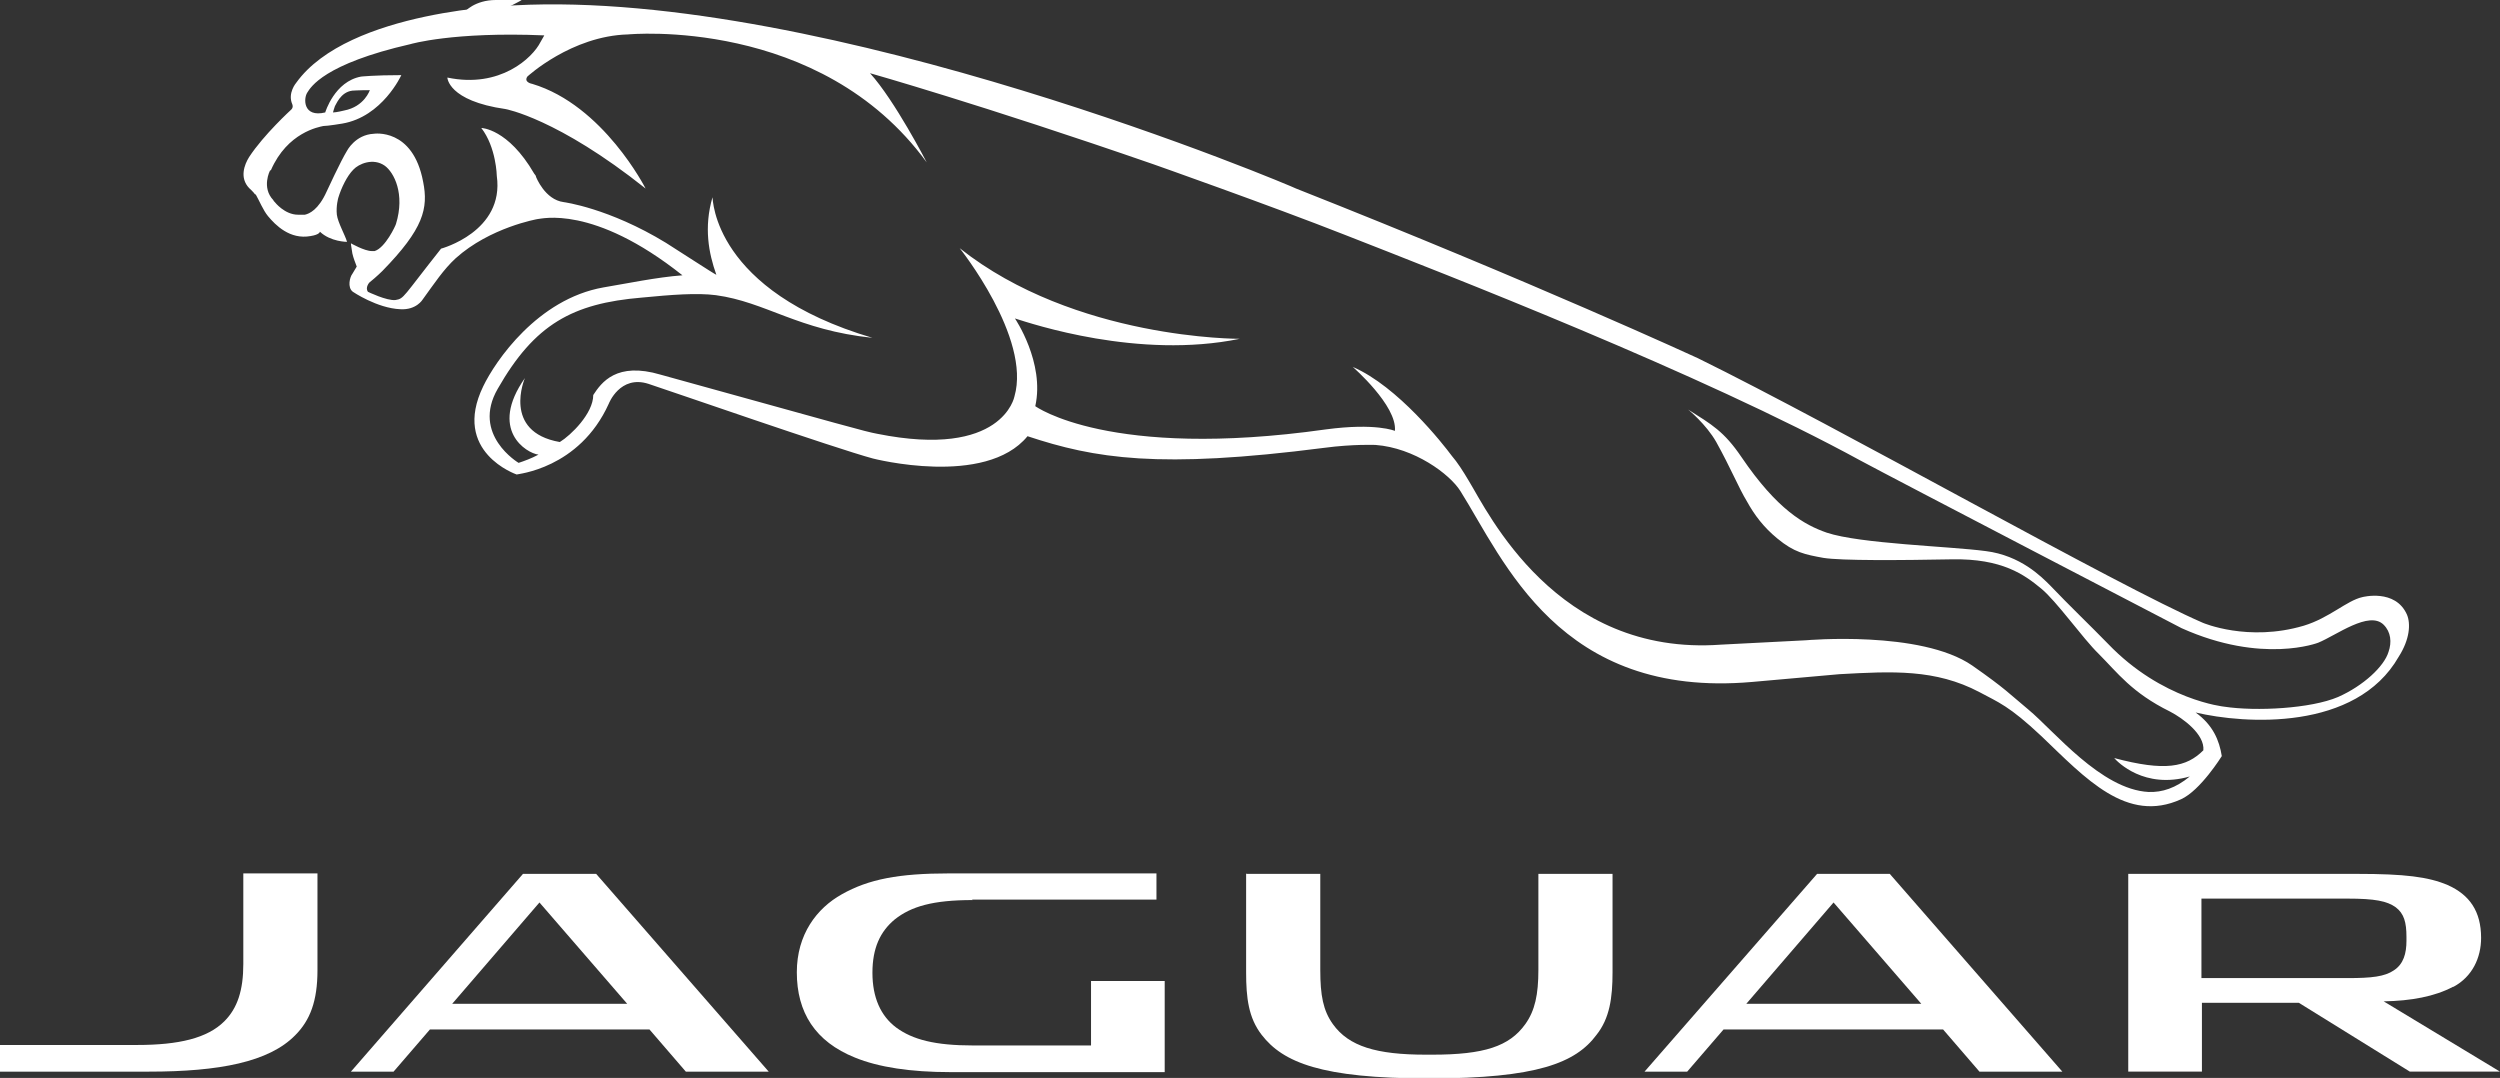
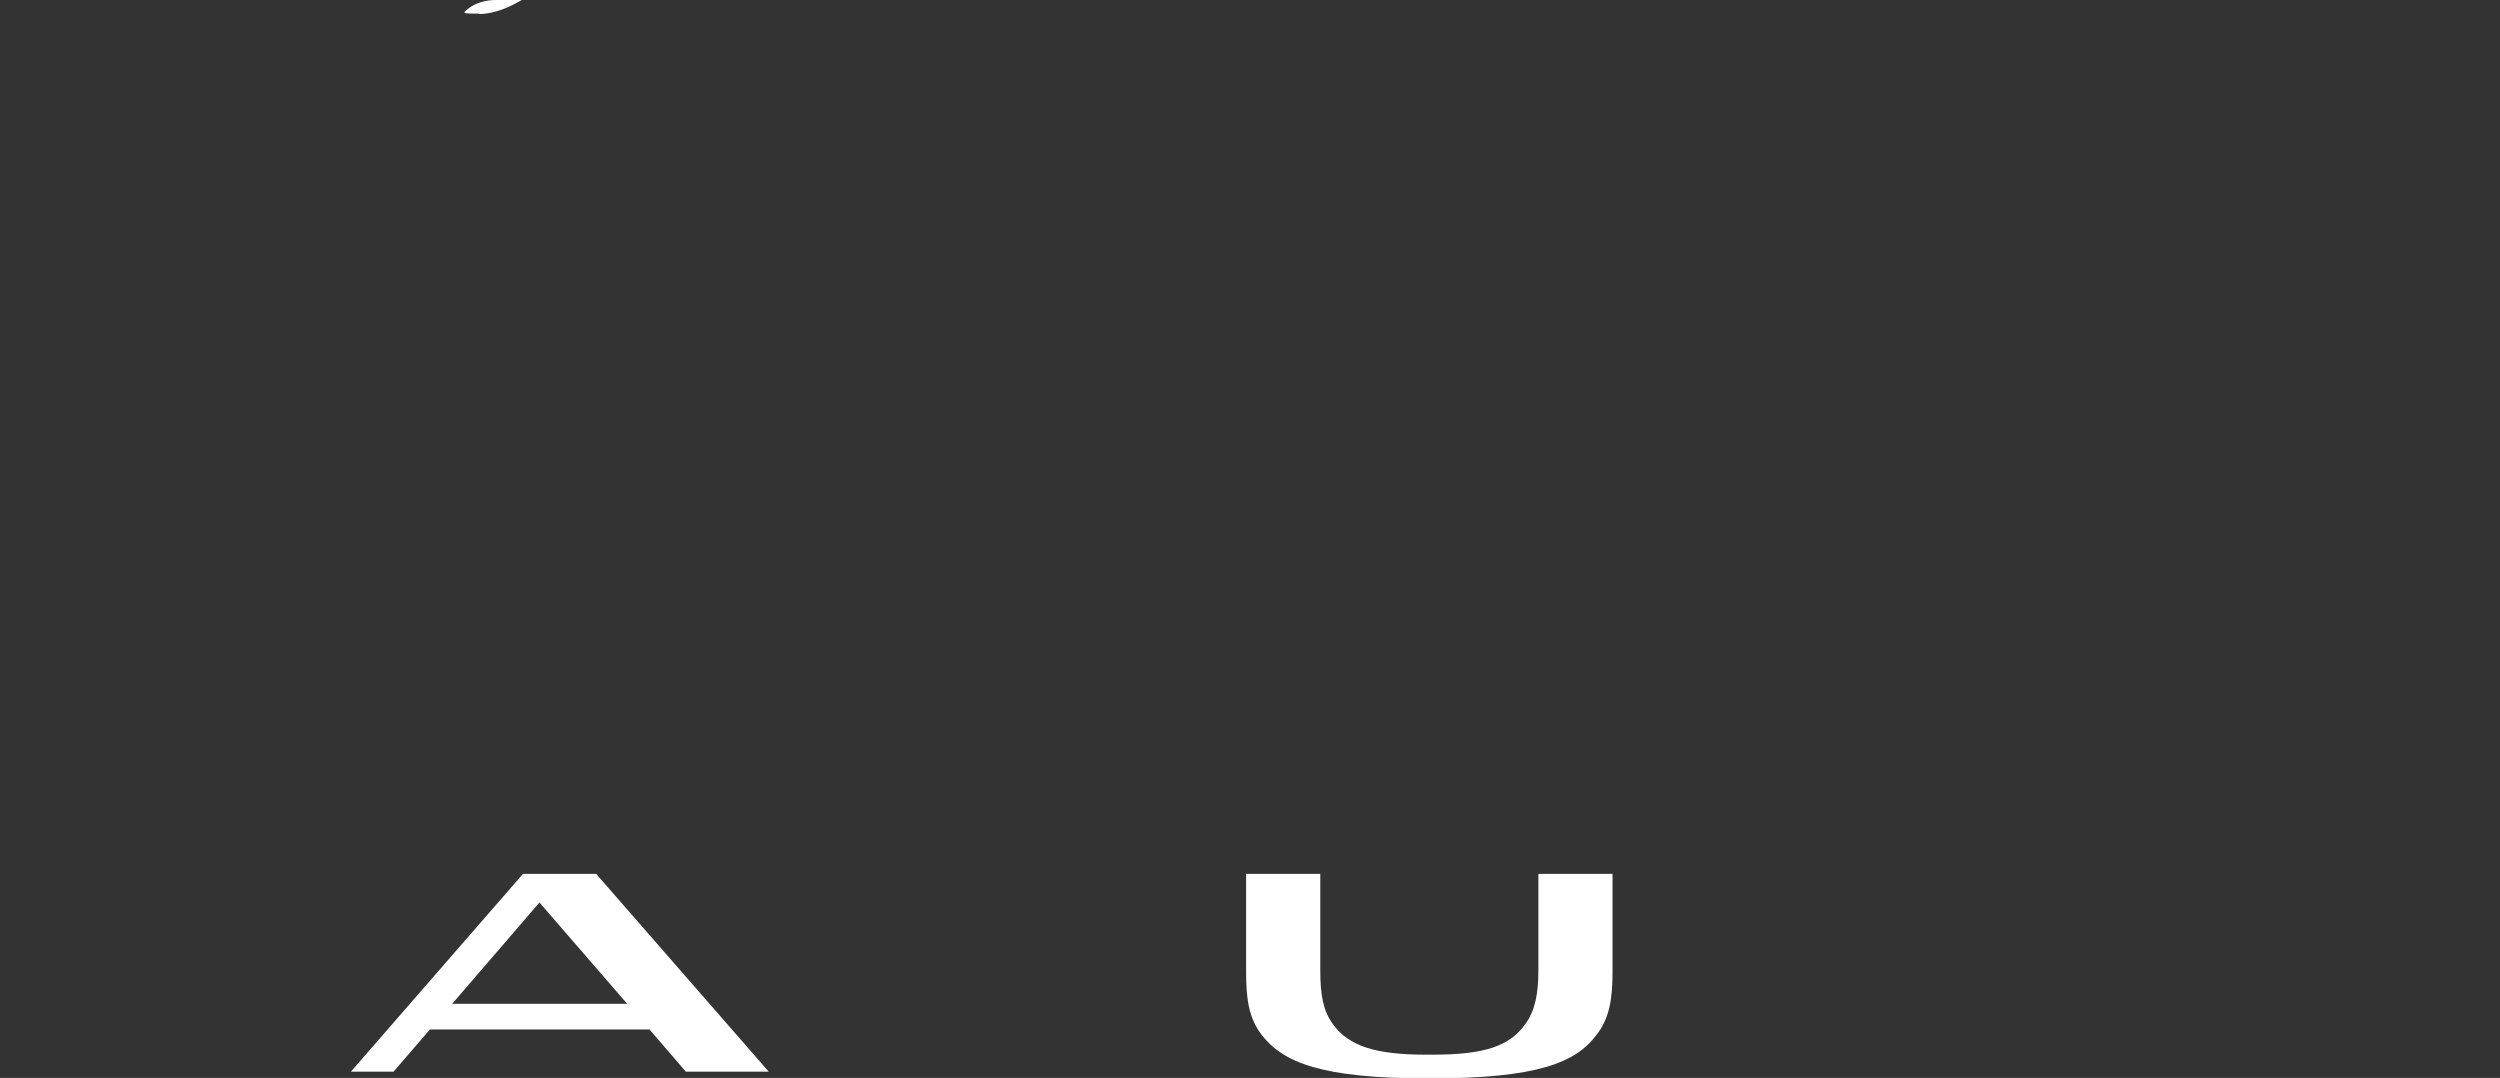
<svg xmlns="http://www.w3.org/2000/svg" id="Layer_2" data-name="Layer 2" viewBox="0 0 51.58 22.24">
  <rect x="0" y="0" width="51.58" height="22.24" fill="#333333" stroke="none" />
  <defs>
    <style>
      .cls-1 {
        fill: #fff;
        stroke-width: 0px;
      }
    </style>
  </defs>
  <g id="Layer_6" data-name="Layer 6">
    <g>
      <path class="cls-1" d="m9.88.29c.24,0,.5-.09.68-.18.12-.06.21-.11.2-.11-.16,0-.43,0-.53,0-.43,0-.65.24-.65.26,0,.01.05.02.15.02.04,0,.09,0,.15,0" />
-       <path class="cls-1" d="m5.27,4c.08.14.16.34.26.46.15.18.45.49.88.41.19-.03.19-.09.19-.09.22.21.56.21.56.21-.04-.14-.19-.4-.21-.56-.02-.18.03-.35.03-.35.06-.2.18-.45.31-.58.11-.12.41-.25.65-.08.19.14.42.58.23,1.2-.01.04-.22.49-.44.56,0,0-.02,0-.06,0-.15,0-.43-.16-.43-.16,0,0,0,.04.03.21.02.09.06.19.09.27,0,0-.06.1-.09.15-.05.06-.11.28.01.37,0,0,.5.34.98.36.33.02.46-.2.46-.2.24-.33.43-.62.68-.85.71-.64,1.69-.81,1.69-.81.07,0,1.14-.31,2.99,1.16-.53.04-1.15.17-1.63.25-1.36.24-2.23,1.52-2.48,2.04-.66,1.36.69,1.82.69,1.82,0-.01,1.29-.11,1.9-1.46,0,0,.23-.6.82-.41.4.13,3.85,1.33,4.63,1.54,0,0,2.32.6,3.19-.46,1.39.46,2.7.68,6.12.24.6-.08,1.06-.06,1.06-.06.8.06,1.53.6,1.75.95.9,1.43,2.04,4.29,6.02,3.94l1.8-.16c1.09-.06,1.98-.11,2.89.37.39.21.61.28,1.28.91.91.87,1.76,1.81,2.88,1.3.4-.18.84-.89.84-.89-.05-.32-.18-.64-.54-.9,1.01.24,3.31.39,4.19-1.15.23-.36.25-.68.17-.87-.24-.54-.92-.36-.92-.36-.32.07-.68.43-1.21.59-1.15.34-2.08-.06-2.08-.06-1.78-.77-7.51-4.03-10.42-5.46,0,0-3.38-1.56-8.29-3.5C26.72,3.87,17.06-.23,10.62.11c0,0-3.43.09-4.51,1.6,0,0-.18.21-.08.44,0,0,.03.06-.02.11,0,0-.57.52-.87.98-.1.16-.2.43,0,.64,0,0,.09.08.13.14m.32-.51c.34-.78.99-.89,1.08-.91.09,0,.39-.05.39-.05.83-.14,1.22-1,1.22-1-.56,0-.83.03-.83.03-.55.1-.74.74-.74.74-.46.11-.45-.29-.37-.41.07-.11.34-.59,2.13-1,0,0,.88-.26,2.76-.18l-.08.14c-.16.32-.83.96-1.92.73,0,0,.01.48,1.2.65,0,0,1.07.19,2.89,1.64,0,0-.87-1.72-2.34-2.16,0,0-.18-.03-.1-.15,0,0,.91-.84,2.08-.87,0,0,3.96-.38,6.16,2.64,0,0-.66-1.28-1.17-1.84,0,0,2.3.65,5.85,1.88,0,0,2.41.85,3.96,1.46,2.09.82,7.31,2.84,10.64,4.66.59.32,6.61,3.45,6.61,3.45,1.67.75,2.82.3,2.82.3.37-.15,1.05-.67,1.35-.37.15.15.17.36.1.56-.09.3-.52.7-1.04.93-.56.24-1.69.3-2.35.2,0,0-1.28-.13-2.4-1.3-.36-.37-.79-.78-1.19-1.2-.18-.18-.61-.62-1.33-.71-.75-.1-2.59-.15-3.28-.38-.46-.16-1.02-.47-1.76-1.56-.36-.53-.61-.67-1.1-.98,0,0,.37.3.58.67.3.54.46.94.63,1.22.16.29.35.54.63.77.35.29.57.33.95.4.37.06,1.6.05,2.65.03,1.04-.02,1.5.32,1.84.6.32.26.86,1.03,1.19,1.35.39.39.68.8,1.47,1.19.27.14.72.47.69.8-.35.35-.79.44-1.84.16.07.08.62.65,1.56.38-.29.24-.57.33-.85.32-.98-.05-1.95-1.26-2.48-1.7-.41-.34-.46-.42-1.16-.91-1.06-.73-3.43-.52-3.43-.52l-1.75.09c-3.4.25-4.82-2.75-5.2-3.37-.13-.22-.24-.39-.36-.53-.17-.23-1.11-1.43-2.04-1.83,0,0,.92.8.87,1.32,0,0-.39-.17-1.43-.03-4.47.63-5.99-.48-5.99-.48.2-.9-.42-1.81-.42-1.81.35.11,2.55.85,4.64.42,0,0-3.4.02-5.78-1.87,0,0,1.48,1.85,1.13,3.06,0,0-.24,1.29-2.83.77-.27-.05-.6-.15-4.47-1.22-.91-.27-1.22.16-1.39.42,0,.38-.46.83-.69.97-1.2-.21-.72-1.32-.72-1.32-.75,1.07.03,1.55.28,1.58-.15.08-.29.13-.41.17,0,0-.98-.58-.43-1.53.76-1.33,1.54-1.76,2.97-1.88.62-.06,1.14-.1,1.53-.05,1.03.14,1.69.72,3.23.88-3.28-.97-3.29-2.86-3.3-2.9,0,0,0,0,0,0-.18.62-.08,1.15.08,1.6-.05-.02-.77-.49-1.04-.66-1.18-.72-2.11-.84-2.11-.84-.39-.05-.57-.52-.57-.52,0-.03-.03-.05-.04-.07-.54-.93-1.09-.94-1.09-.94.31.4.32.99.32.99.16,1.15-1.15,1.5-1.15,1.5-.8,1.01-.76,1.03-.94,1.06-.18.02-.57-.17-.57-.17-.06-.09.03-.19.03-.19.15-.12.27-.24.27-.24.85-.87.95-1.29.84-1.84-.21-1.12-1.02-.99-1.02-.99-.38.02-.55.35-.55.35-.13.21-.42.84-.42.84-.17.38-.36.46-.45.48-.04,0-.11,0-.14,0-.28,0-.48-.26-.48-.26-.01-.01-.03-.03-.03-.04-.25-.26-.07-.61-.07-.61m1.3-1.2s.03-.11.04-.13c.02-.02.11-.29.36-.32,0,0,.14-.01.36-.01,0,0-.11.34-.53.42,0,0-.16.04-.23.04" />
-       <path class="cls-1" d="m6.09,21.36c.31-.31.46-.71.46-1.34v-2h-1.53v1.87c0,.54-.12.91-.39,1.18-.35.35-.94.49-1.8.49H0v.55h3.07c1.46,0,2.48-.2,3.02-.75" />
-       <path class="cls-1" d="m40.09,21.24l.75.87h1.71l-3.56-4.08h-1.5l-3.56,4.08h.88l.75-.87h4.52Zm-2.26-2.62l1.81,2.09h-3.61l1.8-2.09Z" />
      <path class="cls-1" d="m14.15,22.11h1.71l-3.56-4.08h-1.51l-3.55,4.08h.88l.75-.87h4.53l.75.87Zm-4.82-1.4l1.8-2.09,1.81,2.09h-3.61Z" />
-       <path class="cls-1" d="m50.62,20.36c.39-.21.57-.6.57-1.01,0-.55-.24-.89-.69-1.09-.4-.17-.89-.23-1.86-.23h-4.73v4.08h1.52v-1.42h2l2.29,1.42h1.86l-2.4-1.45c.57-.01,1.05-.1,1.43-.3m-5.19-.18v-1.64h3.01c.57,0,.82.05,1,.18.17.13.22.31.22.61v.08c0,.26-.06.48-.26.61-.19.13-.46.16-.95.16h-3.03Z" />
      <path class="cls-1" d="m25.71,18.02v2.04c0,.53.05.94.32,1.29.44.57,1.23.9,3.44.9h.03c2.21,0,3.01-.32,3.44-.9.27-.34.33-.76.33-1.29v-2.03h-1.53v1.98c0,.51-.07.84-.27,1.12-.33.46-.85.63-1.92.63h-.13c-1.02,0-1.59-.17-1.92-.63-.2-.28-.26-.59-.26-1.12v-1.98h-1.52Z" />
-       <path class="cls-1" d="m20.05,18.56h3.81v-.54h-4.28c-1.04,0-1.66.12-2.21.43-.52.29-.93.83-.93,1.61,0,.83.38,1.43,1.2,1.76.49.2,1.15.3,1.97.3h4.42v-1.88h-1.52v1.33h-2.43c-.79,0-1.25-.12-1.59-.37-.32-.24-.49-.62-.49-1.13s.16-.85.46-1.1c.34-.27.79-.4,1.61-.4" />
    </g>
  </g>
</svg>